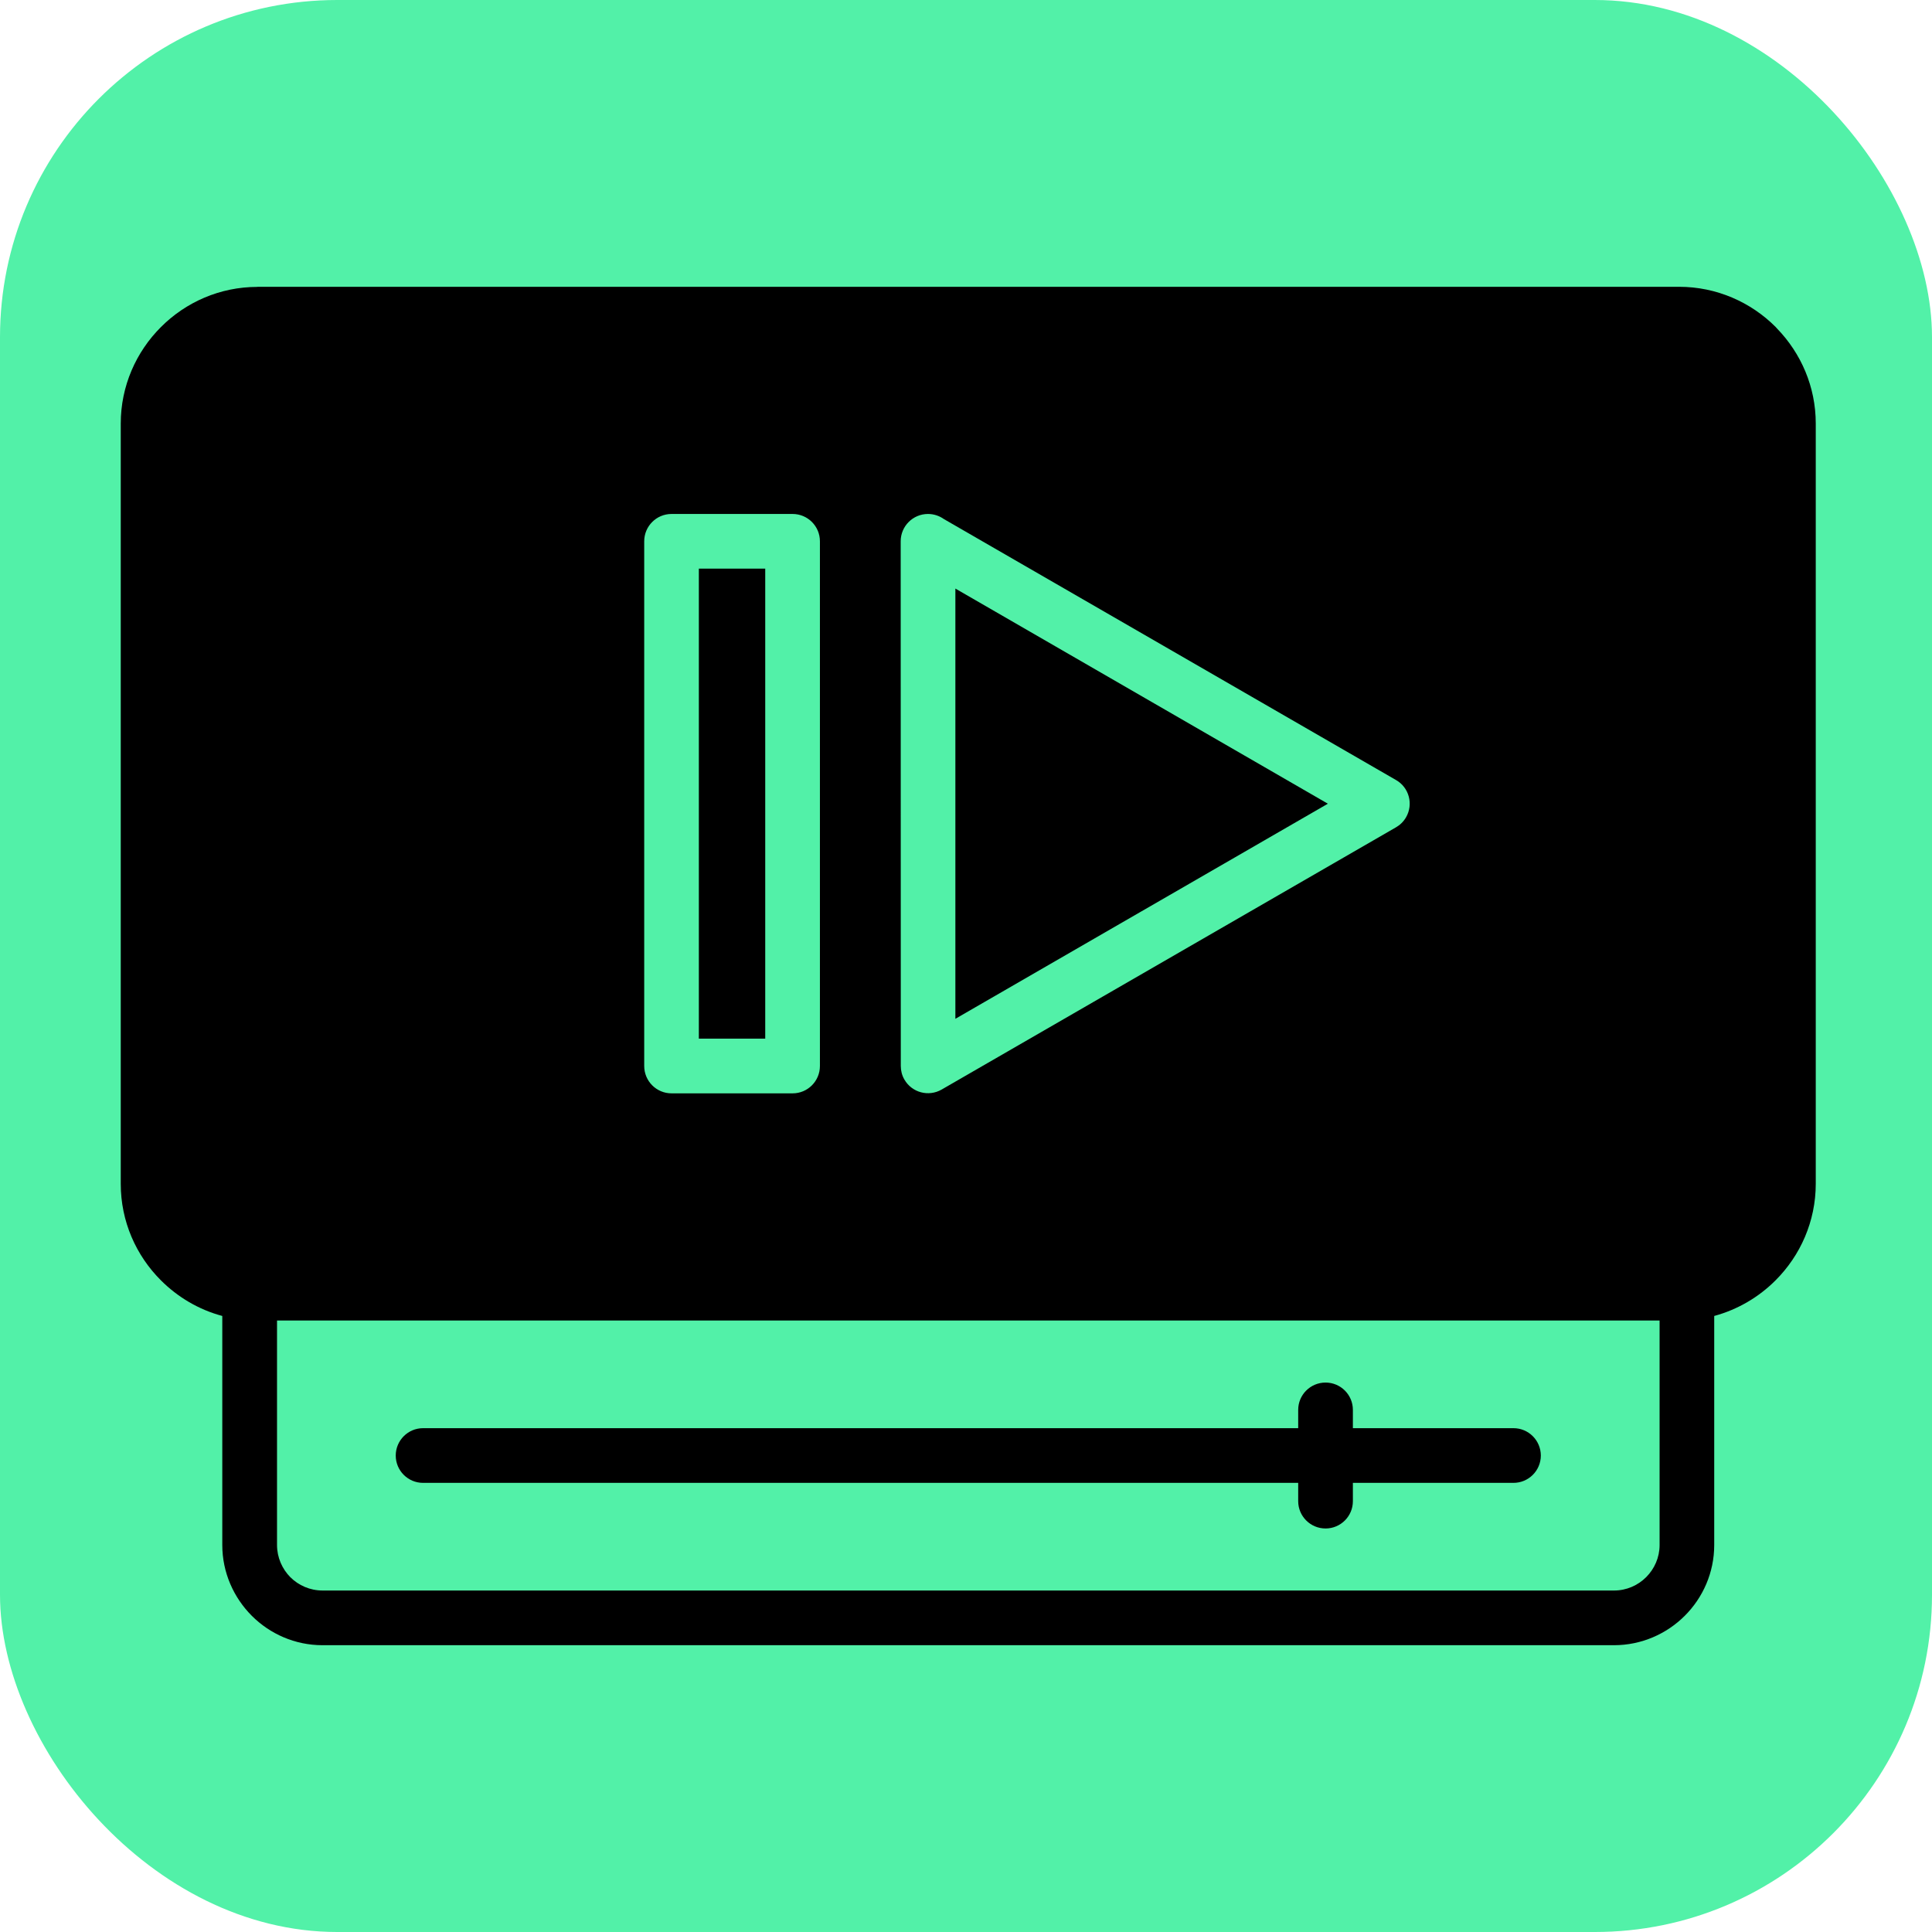
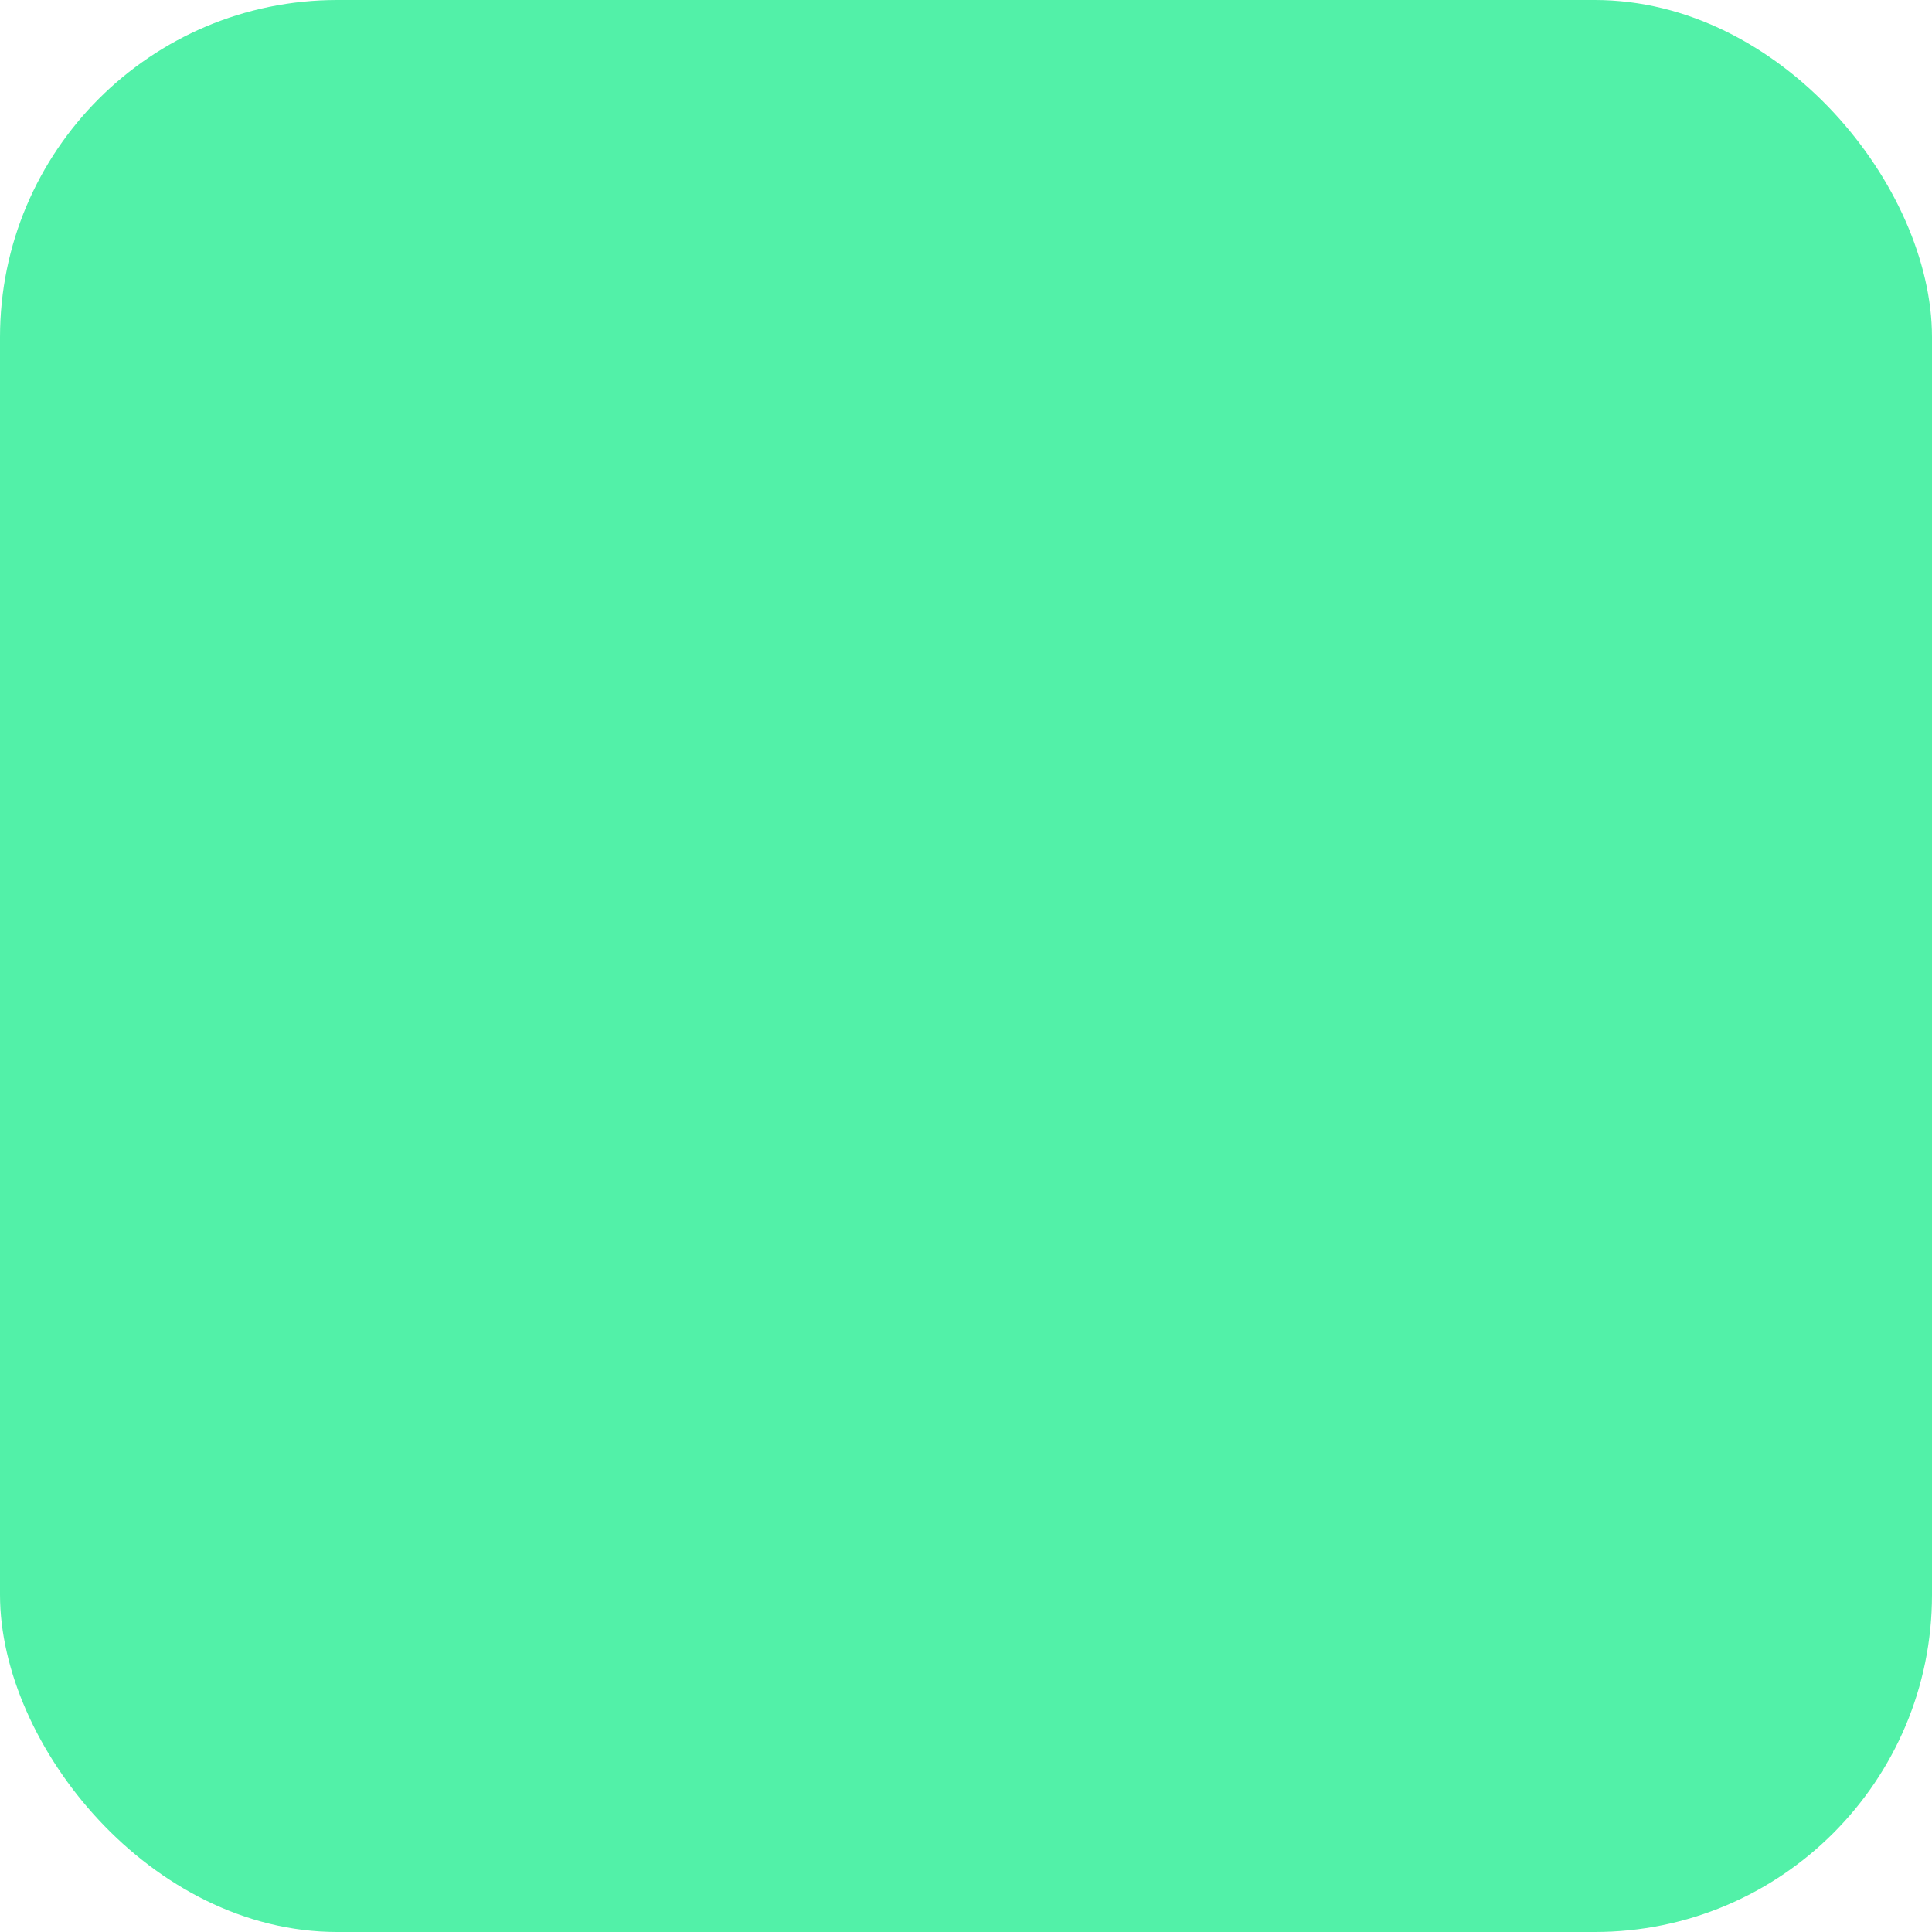
<svg xmlns="http://www.w3.org/2000/svg" width="36" height="36" viewBox="0 0 36 36" fill="none">
  <g id="icon-48">
    <rect width="36" height="36" rx="6.284" fill="#52F1A8" />
    <g id="Group">
-       <path id="Vector" d="M4.795 5.344H31.286C31.986 5.344 32.624 5.63 33.086 6.092L33.114 6.123C33.559 6.583 33.834 7.207 33.834 7.891V22.059C33.834 22.758 33.547 23.396 33.085 23.857C32.773 24.17 32.38 24.402 31.942 24.521V28.789C31.942 29.303 31.731 29.771 31.393 30.108C31.056 30.445 30.587 30.656 30.074 30.656H6.01C5.497 30.656 5.03 30.446 4.692 30.108C4.353 29.768 4.142 29.3 4.142 28.789V24.521C3.704 24.404 3.312 24.171 2.998 23.857C2.535 23.395 2.25 22.758 2.25 22.06V7.892C2.25 7.194 2.536 6.556 2.999 6.094C3.461 5.631 4.098 5.346 4.796 5.346L4.795 5.344ZM26.012 15.416C26.087 15.373 26.153 15.31 26.199 15.23C26.34 14.987 26.257 14.675 26.015 14.536L17.588 9.672C17.505 9.613 17.402 9.577 17.292 9.577C17.011 9.577 16.783 9.805 16.783 10.086L16.785 19.863C16.785 19.949 16.806 20.037 16.852 20.116C16.992 20.359 17.302 20.442 17.545 20.303L26.012 15.416ZM21.272 16.98L17.802 18.984V10.967L24.743 14.976L21.271 16.981L21.272 16.98ZM12.513 9.577C12.232 9.577 12.004 9.805 12.004 10.086V19.863C12.004 20.145 12.232 20.373 12.513 20.373H14.769C15.05 20.373 15.278 20.145 15.278 19.863V10.086C15.278 9.805 15.05 9.577 14.769 9.577H12.513ZM14.259 10.596V19.354H13.022V10.596H14.259ZM24.19 26.271C24.19 25.99 24.418 25.762 24.7 25.762C24.981 25.762 25.209 25.99 25.209 26.271V26.612H28.201C28.483 26.612 28.711 26.841 28.711 27.122C28.711 27.403 28.483 27.631 28.201 27.631H25.209V27.972C25.209 28.253 24.981 28.481 24.7 28.481C24.418 28.481 24.19 28.253 24.19 27.972V27.631H7.883C7.602 27.631 7.374 27.403 7.374 27.122C7.374 26.841 7.602 26.612 7.883 26.612H24.19V26.271ZM30.924 24.606H5.162V28.789C5.162 29.022 5.258 29.235 5.41 29.389C5.564 29.542 5.776 29.637 6.011 29.637H30.075C30.308 29.637 30.52 29.542 30.674 29.388C30.828 29.234 30.924 29.022 30.924 28.789V24.606Z" fill="black" />
-     </g>
+       </g>
  </g>
</svg>